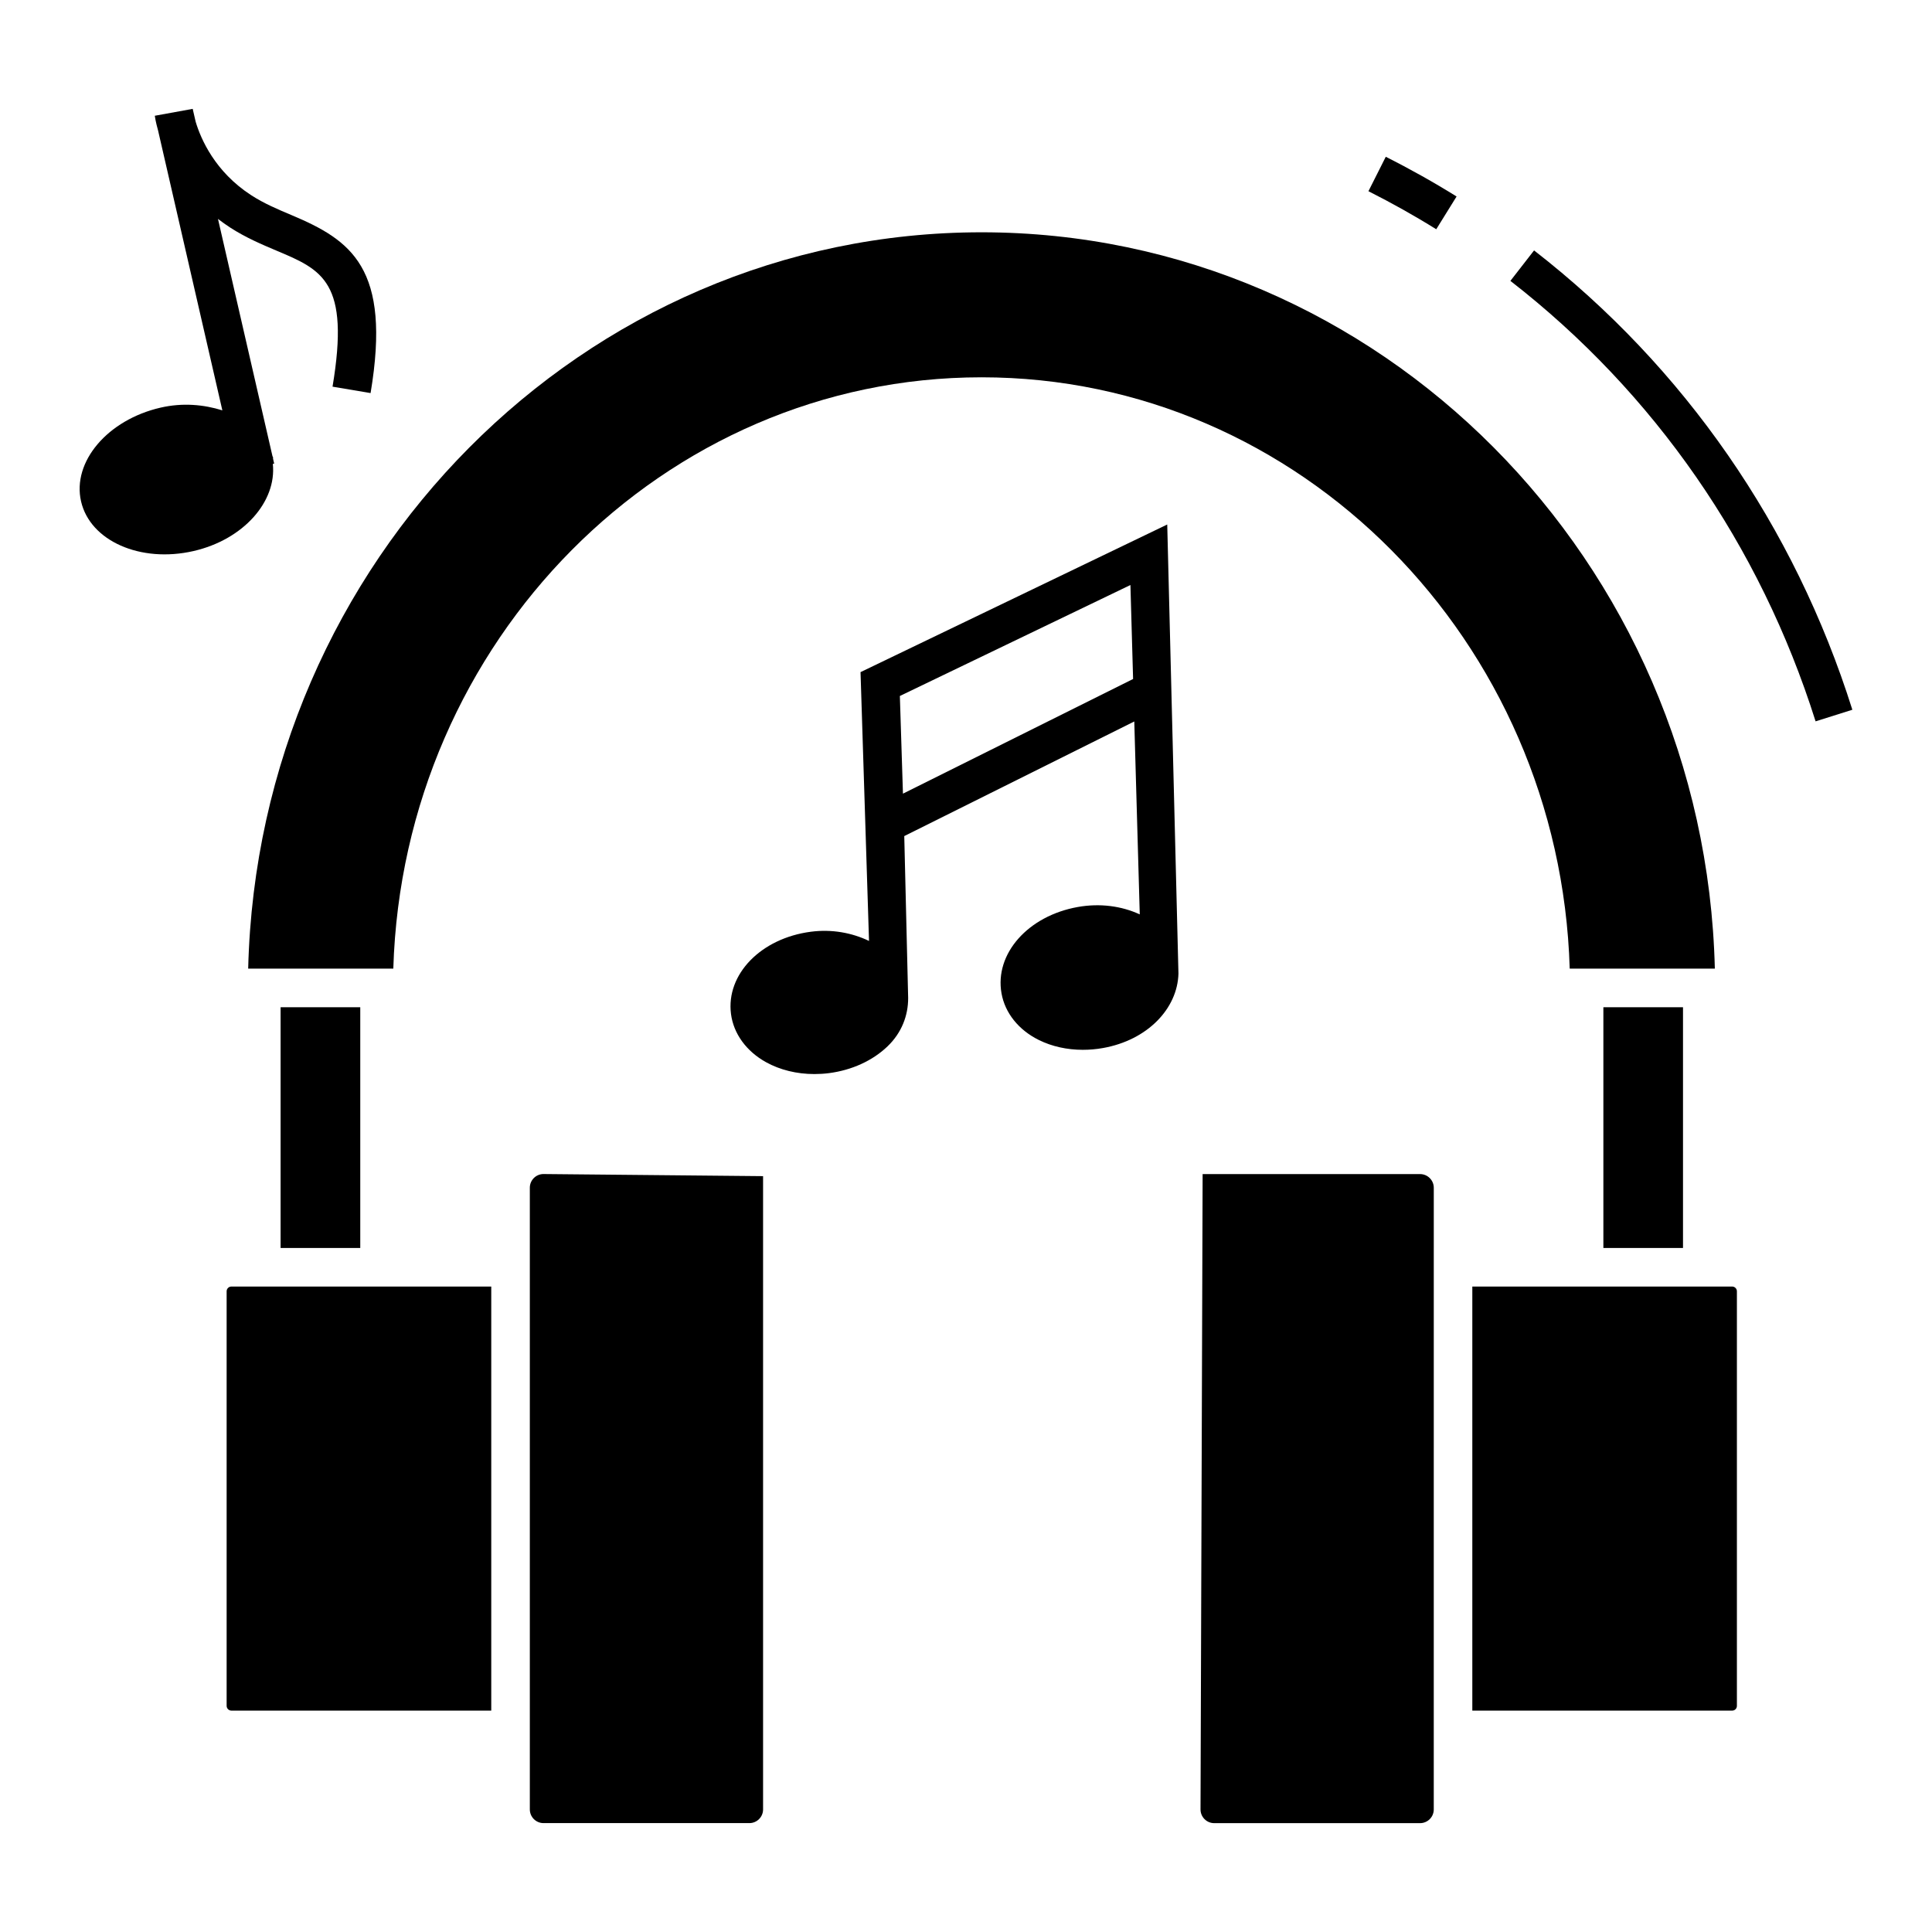
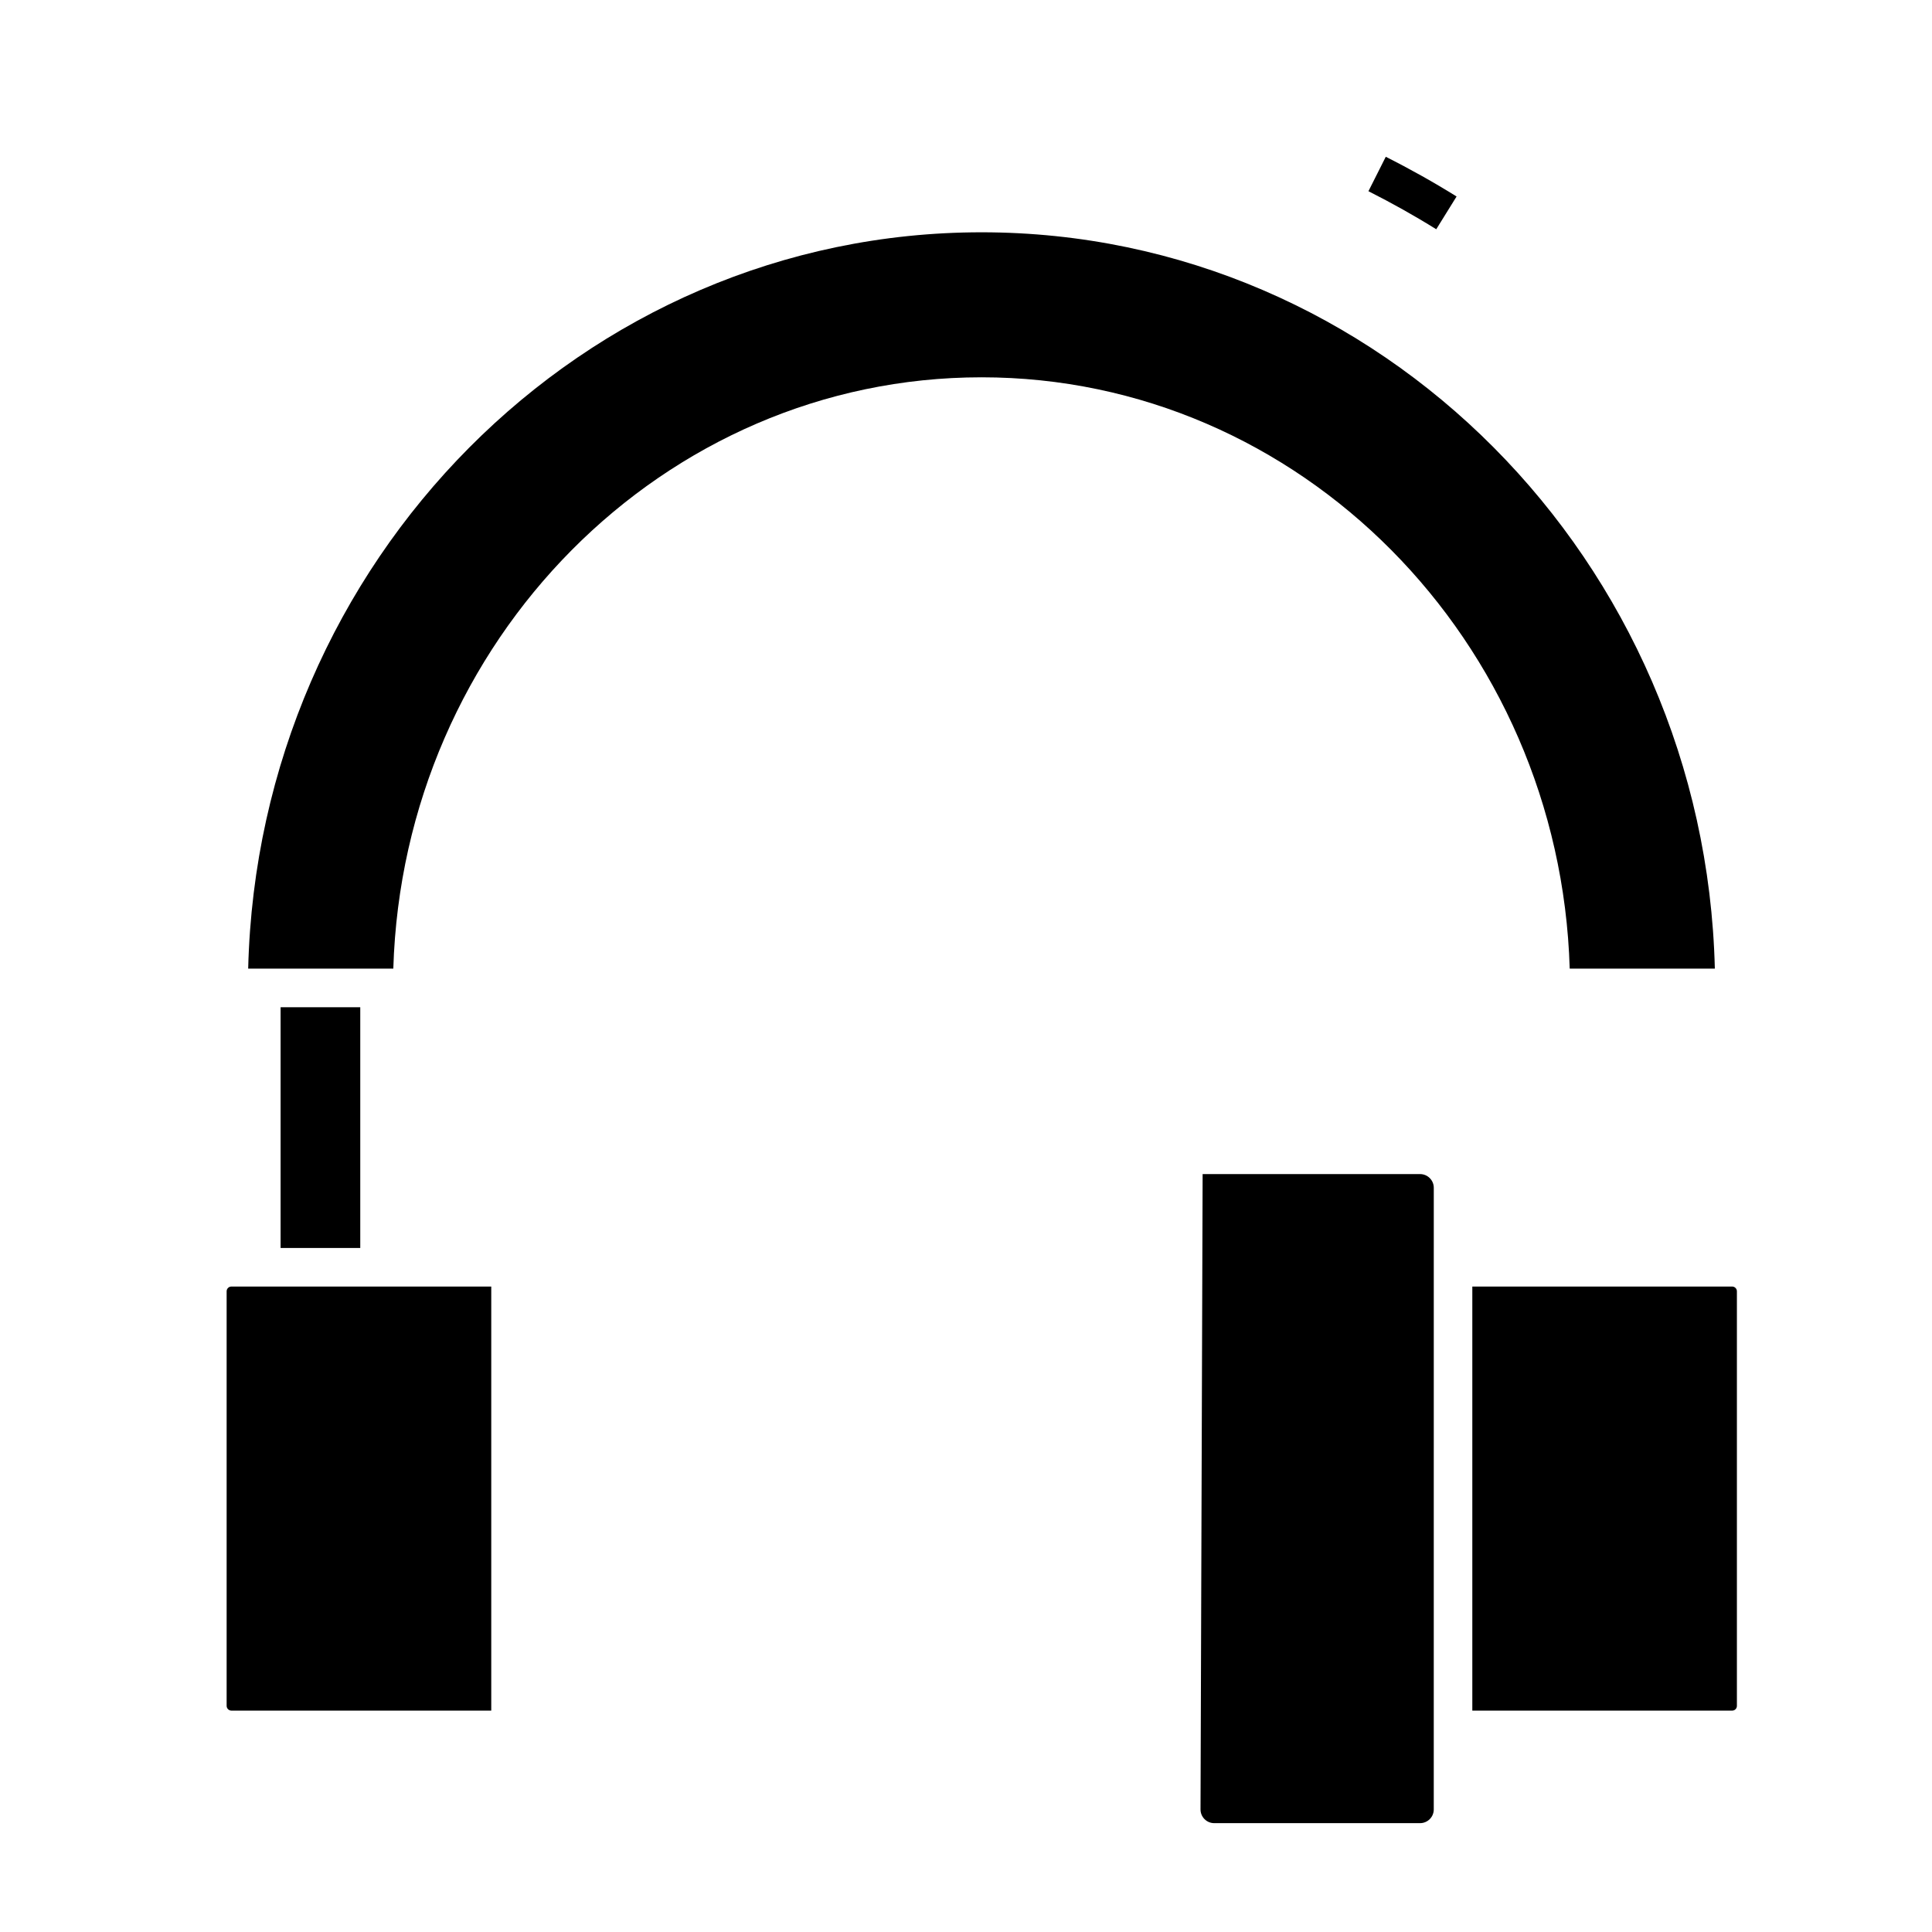
<svg xmlns="http://www.w3.org/2000/svg" fill="#000000" width="800px" height="800px" version="1.1" viewBox="144 144 512 512">
  <g>
    <path d="m204.06 486.2v109.87c0 0.688 0.57 1.258 1.258 1.258h68.871v-112.38h-68.871c-0.688 0-1.258 0.566-1.258 1.258z" />
-     <path d="m284.41 458.76v164.75c0 2.008 1.629 3.633 3.625 3.633h54.555c2.008 0 3.633-1.629 3.633-3.633v-167.82l-58.188-0.559c-2 0-3.625 1.629-3.625 3.625z" />
    <path d="m218.36 410.93h21.113v63.797h-21.113z" />
    <path d="m248.23 400.7c2.606-86.867 71.535-156.71 155.89-156.71 84.344 0 153.26 69.836 155.87 156.71h38.461c-2.644-108.06-88.805-195.14-194.33-195.14-105.54 0-191.7 87.078-194.35 195.14z" />
-     <path d="m568.91 410.93h21.102v63.797h-21.102z" />
    <path d="m534.18 484.95v112.38h68.859c0.707 0 1.258-0.551 1.258-1.258v-109.87c0-0.688-0.57-1.258-1.258-1.258z" />
    <path d="m520.33 455.14h-57.621l-0.559 168.38c0 2.008 1.629 3.633 3.625 3.633h54.555c2.008 0 3.633-1.629 3.633-3.633v-15.961l0.004-132.83v-15.961c0-1.996-1.629-3.625-3.637-3.625z" />
-     <path d="m216.3 266.94 0.359-0.082-0.305-1.332c-0.023-0.113 0.039-0.223 0.012-0.336-0.027-0.113-0.129-0.184-0.156-0.297l-14.445-62.883c1.027 0.801 2.117 1.566 3.266 2.316 4.144 2.676 8.426 4.481 12.199 6.078 12.199 5.129 19.555 8.234 14.895 36.066l10.082 1.699c5.57-33.242-5.191-40.527-21.004-47.188-3.555-1.496-7.227-3.043-10.621-5.242-9.645-6.238-13.375-14.953-14.727-19.465l-0.789-3.426-10.043 1.828c0.02 0.199 0.23 1.648 0.859 3.871l17.043 74.199c-4.891-1.523-10.473-2.078-16.367-0.723-14.051 3.227-23.488 14.352-21.078 24.844 2.41 10.496 15.754 16.387 29.805 13.164 13.273-3.047 22.066-13.141 21.016-23.094z" />
-     <path d="m372.05 322.12 2.25 71.238c-4.559-2.184-9.898-3.16-15.414-2.438-13.227 1.719-22.52 11.289-21.164 21.793 0.68 5.223 4.055 9.871 9.262 12.766 3.742 2.078 8.195 3.156 12.836 3.156 1.297 0 2.606-0.078 3.922-0.25 6.019-0.789 11.512-3.293 15.461-7.086 3.781-3.621 5.484-8.219 5.469-12.816l-1.031-42.914 60.957-30.371 1.453 51.125c-4.832-2.238-10.586-3-16.418-1.961-13.195 2.348-22.082 12.387-20.223 22.871 0.918 5.211 4.531 9.723 9.902 12.379 3.473 1.719 7.488 2.598 11.648 2.598 1.758 0 3.543-0.148 5.332-0.469 11.844-2.106 19.758-10.465 20.012-19.723l-2.973-119.02zm11.242 32.207-0.82-25.883 61.102-29.41 0.707 24.906z" />
-     <path d="m550.54 210.37-6.269 8.066c38.191 29.668 66.145 70.027 80.879 116.73l9.742-3.074c-15.352-48.695-44.523-90.793-84.352-121.73z" />
    <path d="m530.01 196.07c-6.008-3.742-12.34-7.289-18.766-10.523l-4.594 9.125c6.148 3.106 12.199 6.488 17.969 10.082z" />
  </g>
</svg>